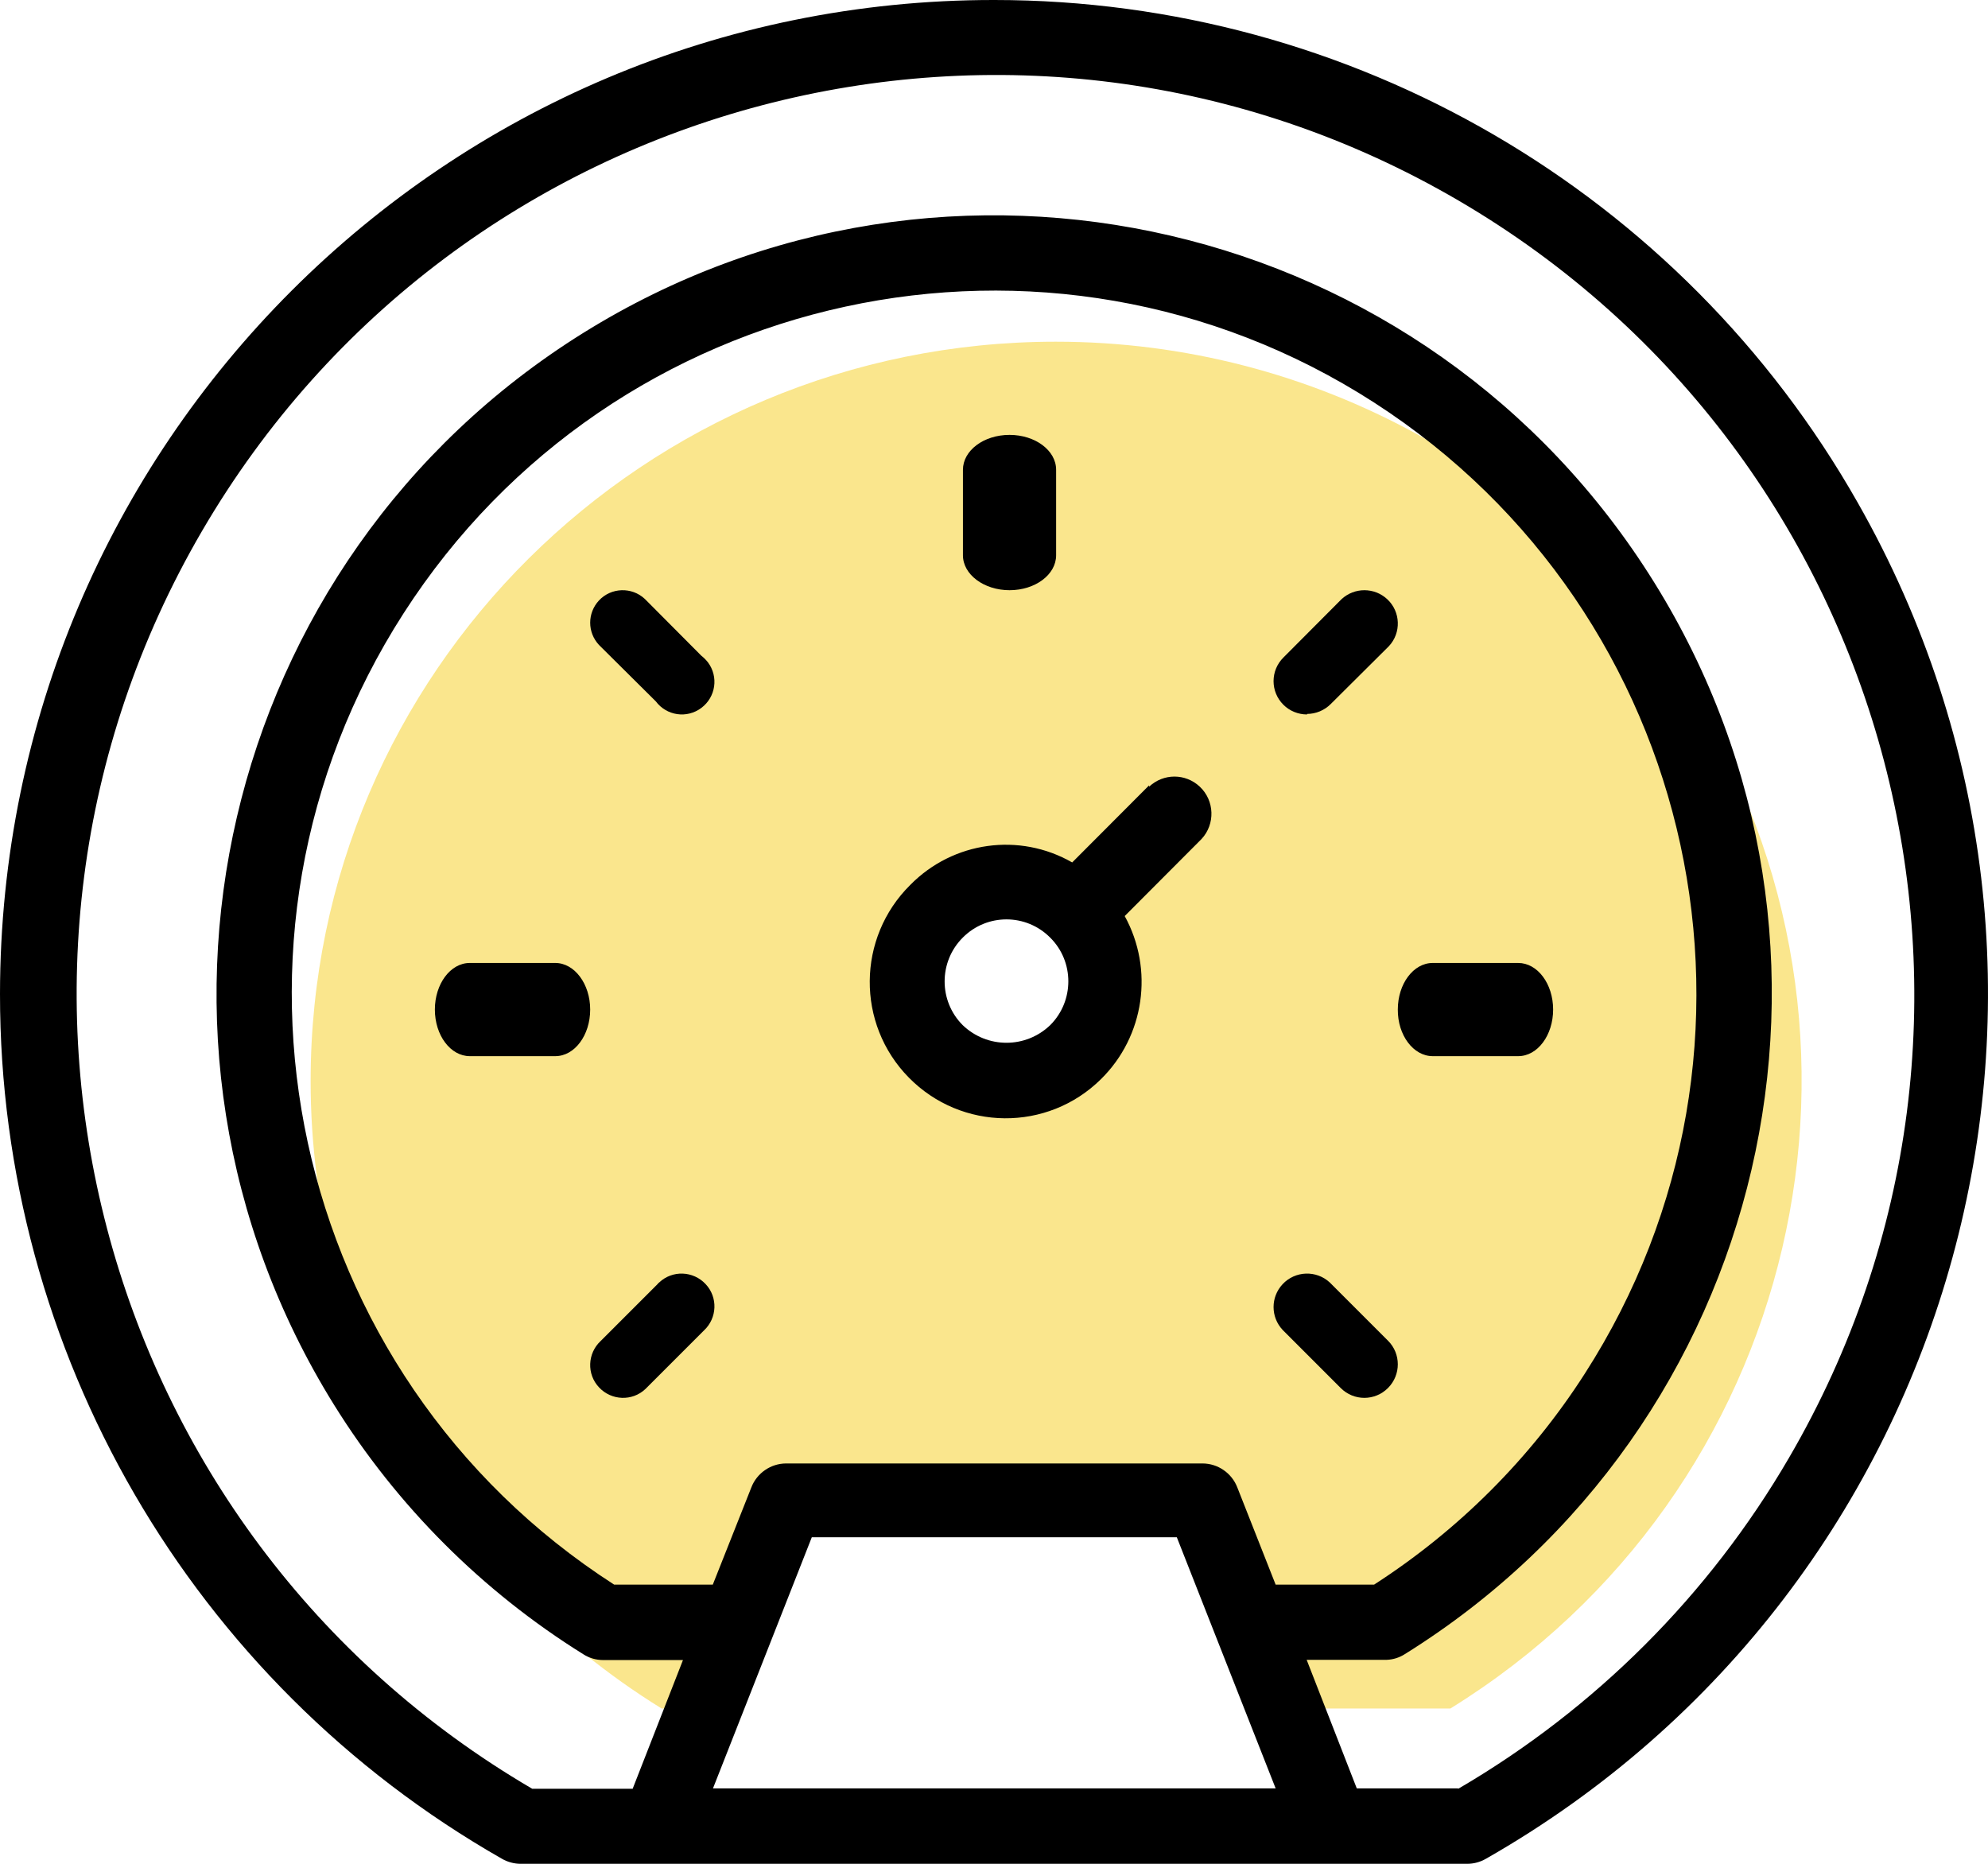
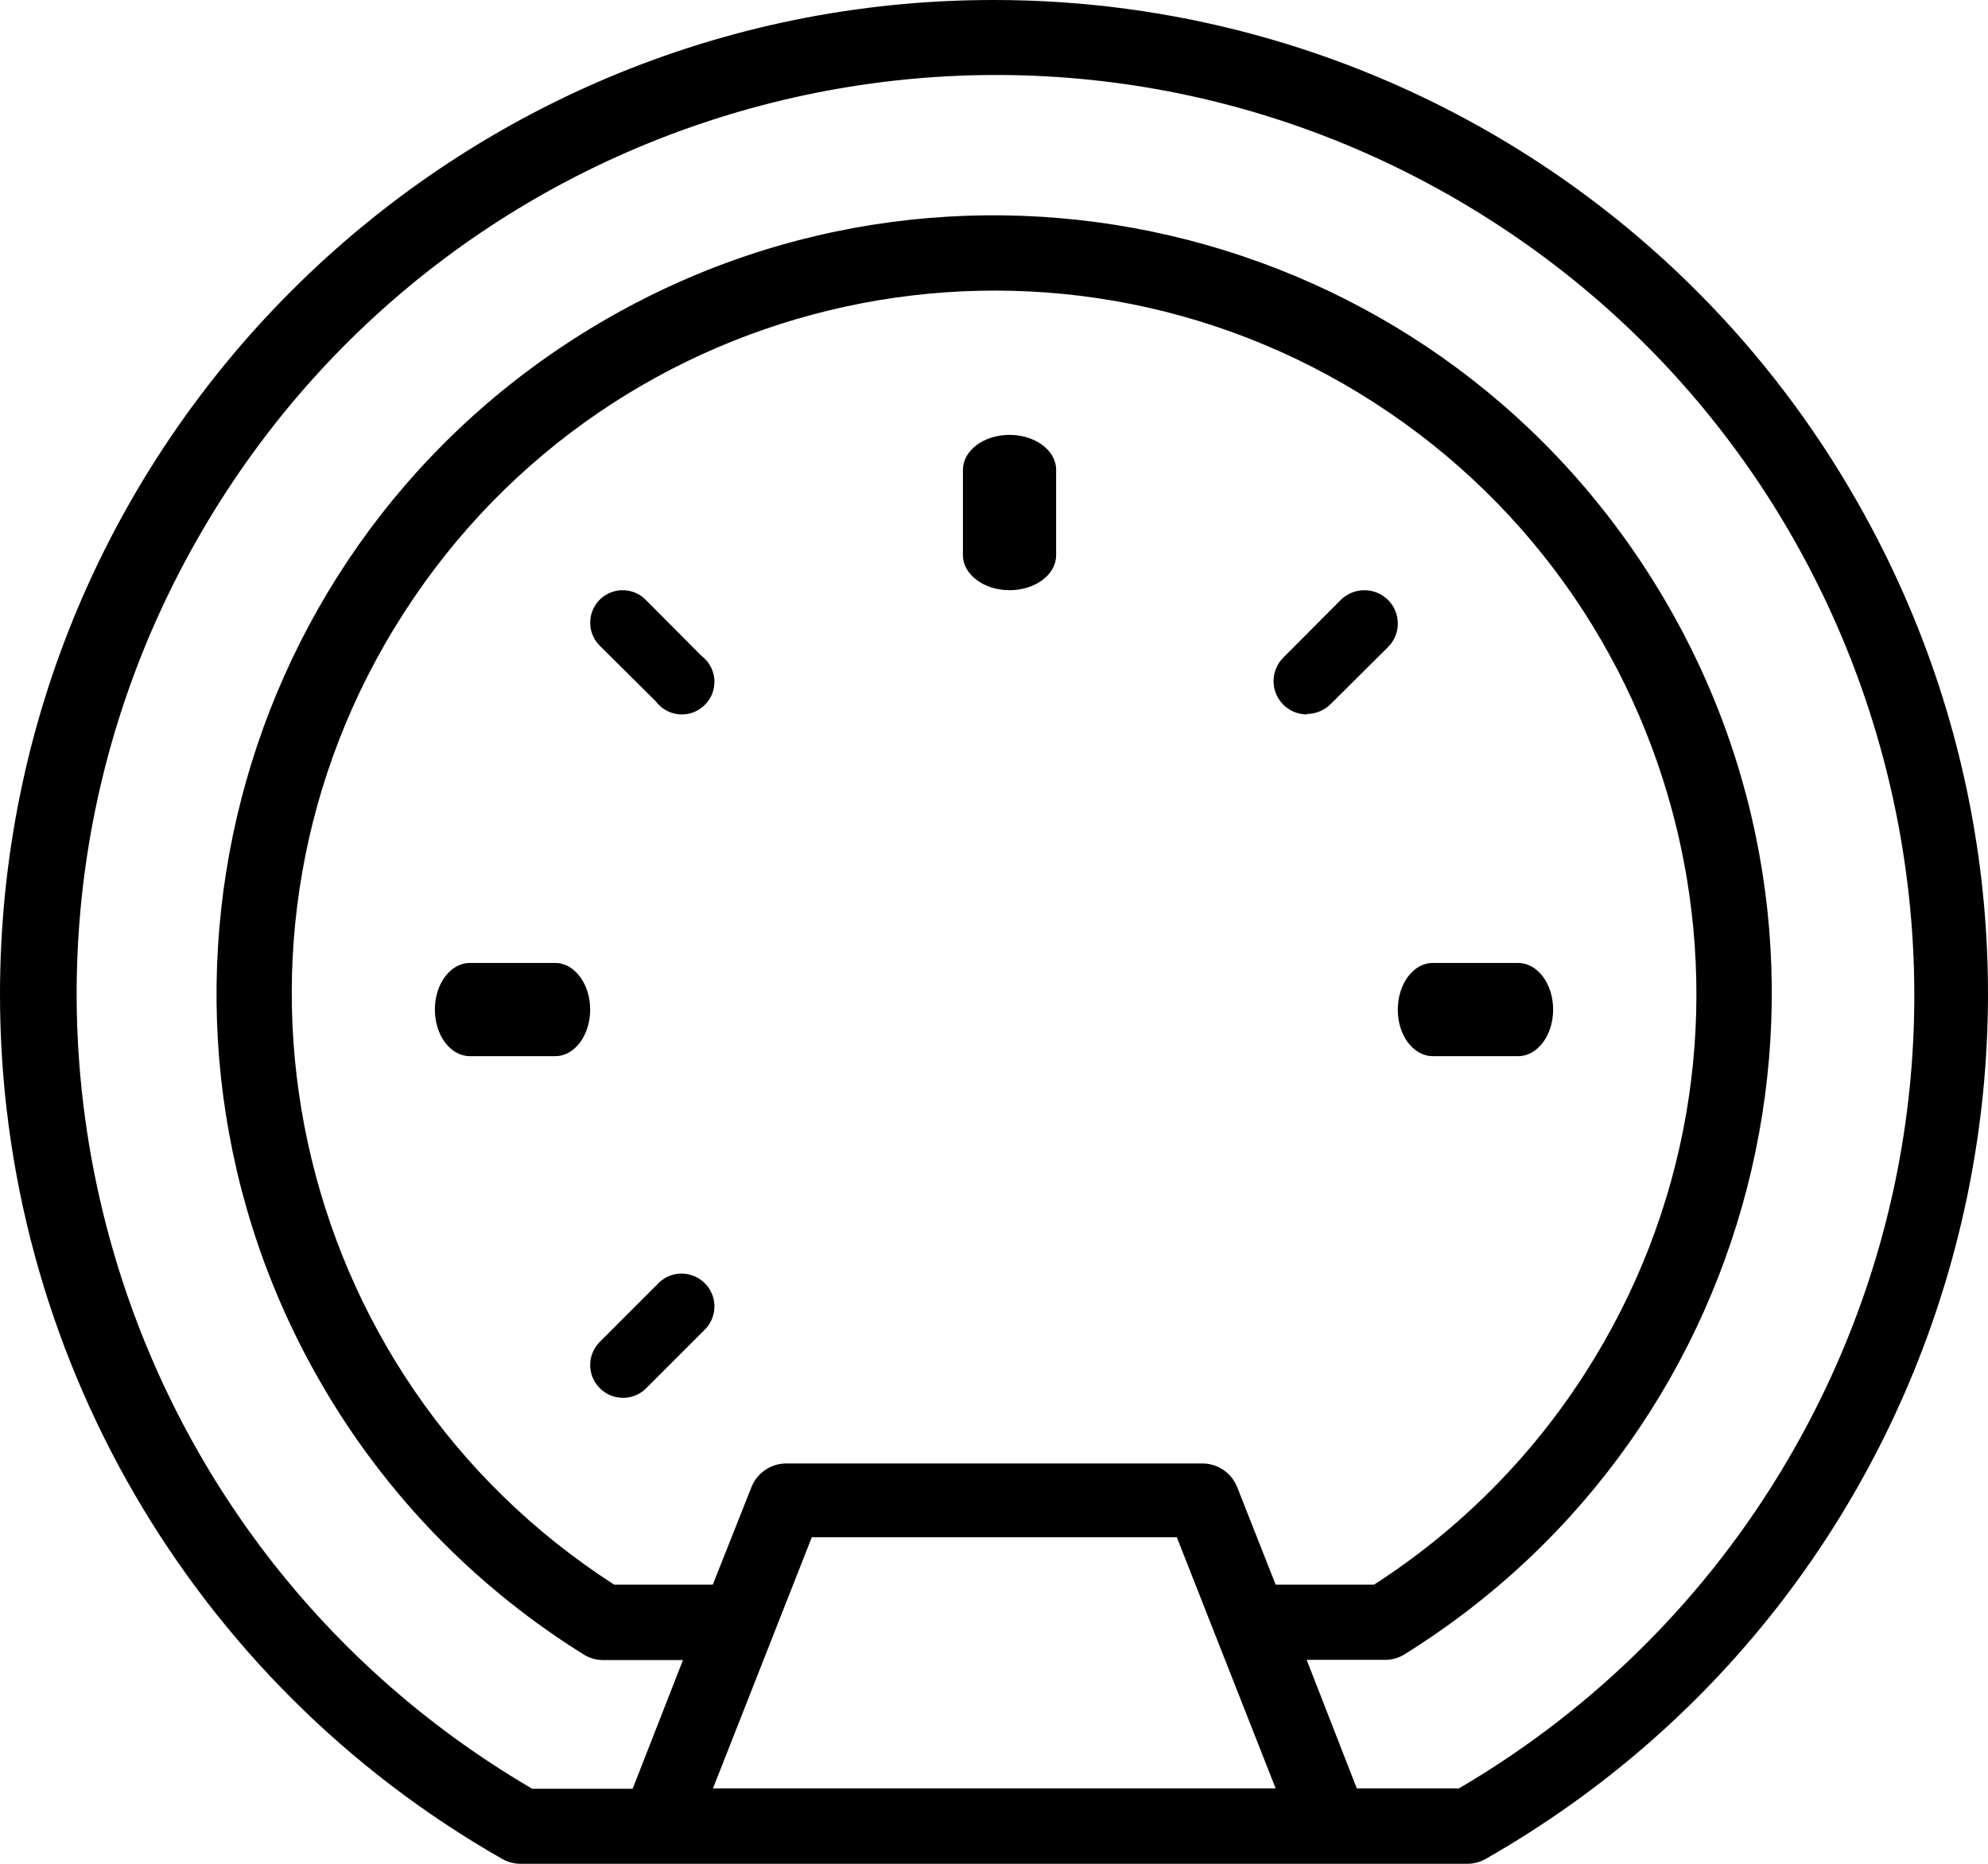
<svg xmlns="http://www.w3.org/2000/svg" width="64px" height="60px" viewBox="0 0 64 60" version="1.1">
  <title>Auto</title>
  <g id="marketing_page" stroke="none" stroke-width="1" fill="none" fill-rule="evenodd">
    <g id="FR_CL_mp_desktop" transform="translate(-400, -485)" fill-rule="nonzero">
      <g id="Group-6" transform="translate(2, 99)">
        <g id="Group-2" transform="translate(330, 386)">
          <g id="Auto" transform="translate(68, 0)">
-             <path d="M33.993,11 C20.737,11 10,21.664 10,34.806 C10,43.023 14.274,50.658 21.299,55 L22.319,55 L25.115,47.993 L38.629,47.993 L41.425,55 L46.693,55 C57.941,48.045 61.376,33.365 54.364,22.208 C49.98,15.24 42.283,11 33.993,11 Z M34.174,33.993 C32.902,35.254 30.836,35.254 29.564,33.993 C28.292,32.731 28.292,30.682 29.564,29.42 C30.836,28.158 32.895,28.158 34.167,29.42 C35.433,30.682 35.433,32.725 34.174,33.993 L34.174,33.993 L34.174,33.993 Z" id="Shape" fill="#FAE68D" />
            <path d="M32.01,8.575888e-06 C14.344,-0.013 0.013,14.31 4.96729933e-06,31.995 C-0.006,43.512 6.164,54.139 16.162,59.84 C16.341,59.942 16.552,60 16.757,60 L47.238,60 C47.449,60 47.654,59.942 47.833,59.84 C63.189,51.09 68.546,31.541 59.802,16.174 C54.125,6.175 43.513,8.575888e-06 32.01,8.575888e-06 Z M22.953,57.572 L26.134,49.489 L37.886,49.489 L41.067,57.572 L22.953,57.572 Z M39.832,47.881 C39.653,47.42 39.205,47.112 38.712,47.112 L25.309,47.112 C24.816,47.112 24.368,47.42 24.189,47.881 L22.947,51.013 L19.772,51.013 C9.268,44.255 6.234,30.253 12.994,19.742 C19.753,9.23 33.739,6.194 44.236,12.958 C54.733,19.722 57.773,33.718 51.014,44.23 C49.267,46.952 46.95,49.264 44.236,51.013 L41.067,51.013 L39.832,47.881 Z M46.911,57.572 L43.679,57.572 L42.066,53.434 L44.633,53.434 C44.844,53.428 45.049,53.364 45.228,53.249 C56.967,45.94 60.564,30.496 53.254,18.749 C45.951,7.001 30.519,3.408 18.78,10.716 C7.041,18.025 3.45,33.475 10.753,45.223 C12.776,48.477 15.522,51.225 18.78,53.255 C18.972,53.377 19.19,53.441 19.42,53.441 L21.987,53.441 L20.367,57.585 L17.135,57.585 C3.034,49.341 -1.728,31.214 6.503,17.096 C14.735,2.979 32.849,-1.787 46.956,6.457 C61.063,14.701 65.826,32.822 57.588,46.939 C55.021,51.346 51.353,55.01 46.956,57.579 L46.911,57.572 Z" id="Shape" fill="#000000" />
            <path d="M21.171,41.336 L19.336,43.171 C18.911,43.568 18.883,44.239 19.286,44.664 C19.683,45.089 20.354,45.117 20.779,44.714 C20.796,44.697 20.813,44.681 20.829,44.664 L22.664,42.829 C23.089,42.432 23.117,41.761 22.714,41.336 C22.317,40.911 21.646,40.883 21.221,41.286 C21.204,41.297 21.187,41.314 21.171,41.336 Z" id="Path" fill="#000000" />
            <path d="M17.876,31 L15.124,31 C14.499,31 14,31.675 14,32.5 C14,33.333 14.505,34 15.124,34 L17.876,34 C18.501,34 19,33.325 19,32.5 C19,31.675 18.495,31 17.876,31 Z" id="Path" fill="#000000" />
            <path d="M20.759,19.281 C20.339,18.888 19.675,18.91 19.282,19.331 C18.906,19.736 18.906,20.356 19.282,20.761 L21.113,22.579 C21.462,23.044 22.115,23.138 22.579,22.789 C23.044,22.44 23.138,21.786 22.79,21.321 C22.729,21.243 22.657,21.171 22.579,21.11 L20.759,19.281 Z" id="Path" fill="#000000" />
-             <path d="M44.684,44.683 C45.105,44.261 45.105,43.577 44.684,43.16 L42.813,41.289 C42.38,40.884 41.696,40.907 41.291,41.341 C40.903,41.757 40.903,42.396 41.291,42.812 L43.161,44.683 C43.583,45.106 44.262,45.106 44.684,44.683 Z" id="Path" fill="#000000" />
            <path d="M46.124,34 L48.876,34 C49.501,34 50,33.325 50,32.5 C50,31.667 49.495,31 48.876,31 L48.876,31 L46.124,31 C45.499,31 45,31.675 45,32.5 C44.994,33.325 45.499,34 46.124,34 Z" id="Path" fill="#000000" />
            <path d="M42.075,22.983 C42.36,22.983 42.634,22.87 42.84,22.665 L44.711,20.804 C45.116,20.373 45.093,19.692 44.659,19.289 C44.243,18.904 43.604,18.904 43.188,19.289 L41.317,21.167 C40.894,21.587 40.894,22.268 41.317,22.688 C41.516,22.887 41.79,23 42.081,23 L42.075,22.983 Z" id="Path" fill="#000000" />
            <path d="M32.5,19 C33.333,19 34,18.495 34,17.876 L34,15.124 C34,14.499 33.325,14 32.5,14 C31.667,14 31,14.505 31,15.124 L31,17.876 C31,18.495 31.675,19 32.5,19 Z" id="Path" fill="#000000" />
-             <path d="M36.99,25.285 L34.517,27.764 C32.821,26.79 30.682,27.087 29.307,28.485 C27.585,30.186 27.56,32.963 29.257,34.689 C30.954,36.416 33.722,36.441 35.444,34.74 C36.845,33.361 37.154,31.211 36.208,29.49 L38.68,27.011 C39.128,26.531 39.103,25.772 38.623,25.323 C38.163,24.892 37.456,24.892 36.996,25.323 L36.99,25.285 L36.99,25.285 Z M33.811,33 C33.022,33.759 31.78,33.759 30.991,33 C30.216,32.223 30.216,30.958 30.998,30.18 C31.774,29.402 33.035,29.402 33.811,30.186 C34.587,30.958 34.587,32.223 33.811,33 Z" id="Shape" fill="#000000" />
          </g>
        </g>
      </g>
    </g>
  </g>
</svg>